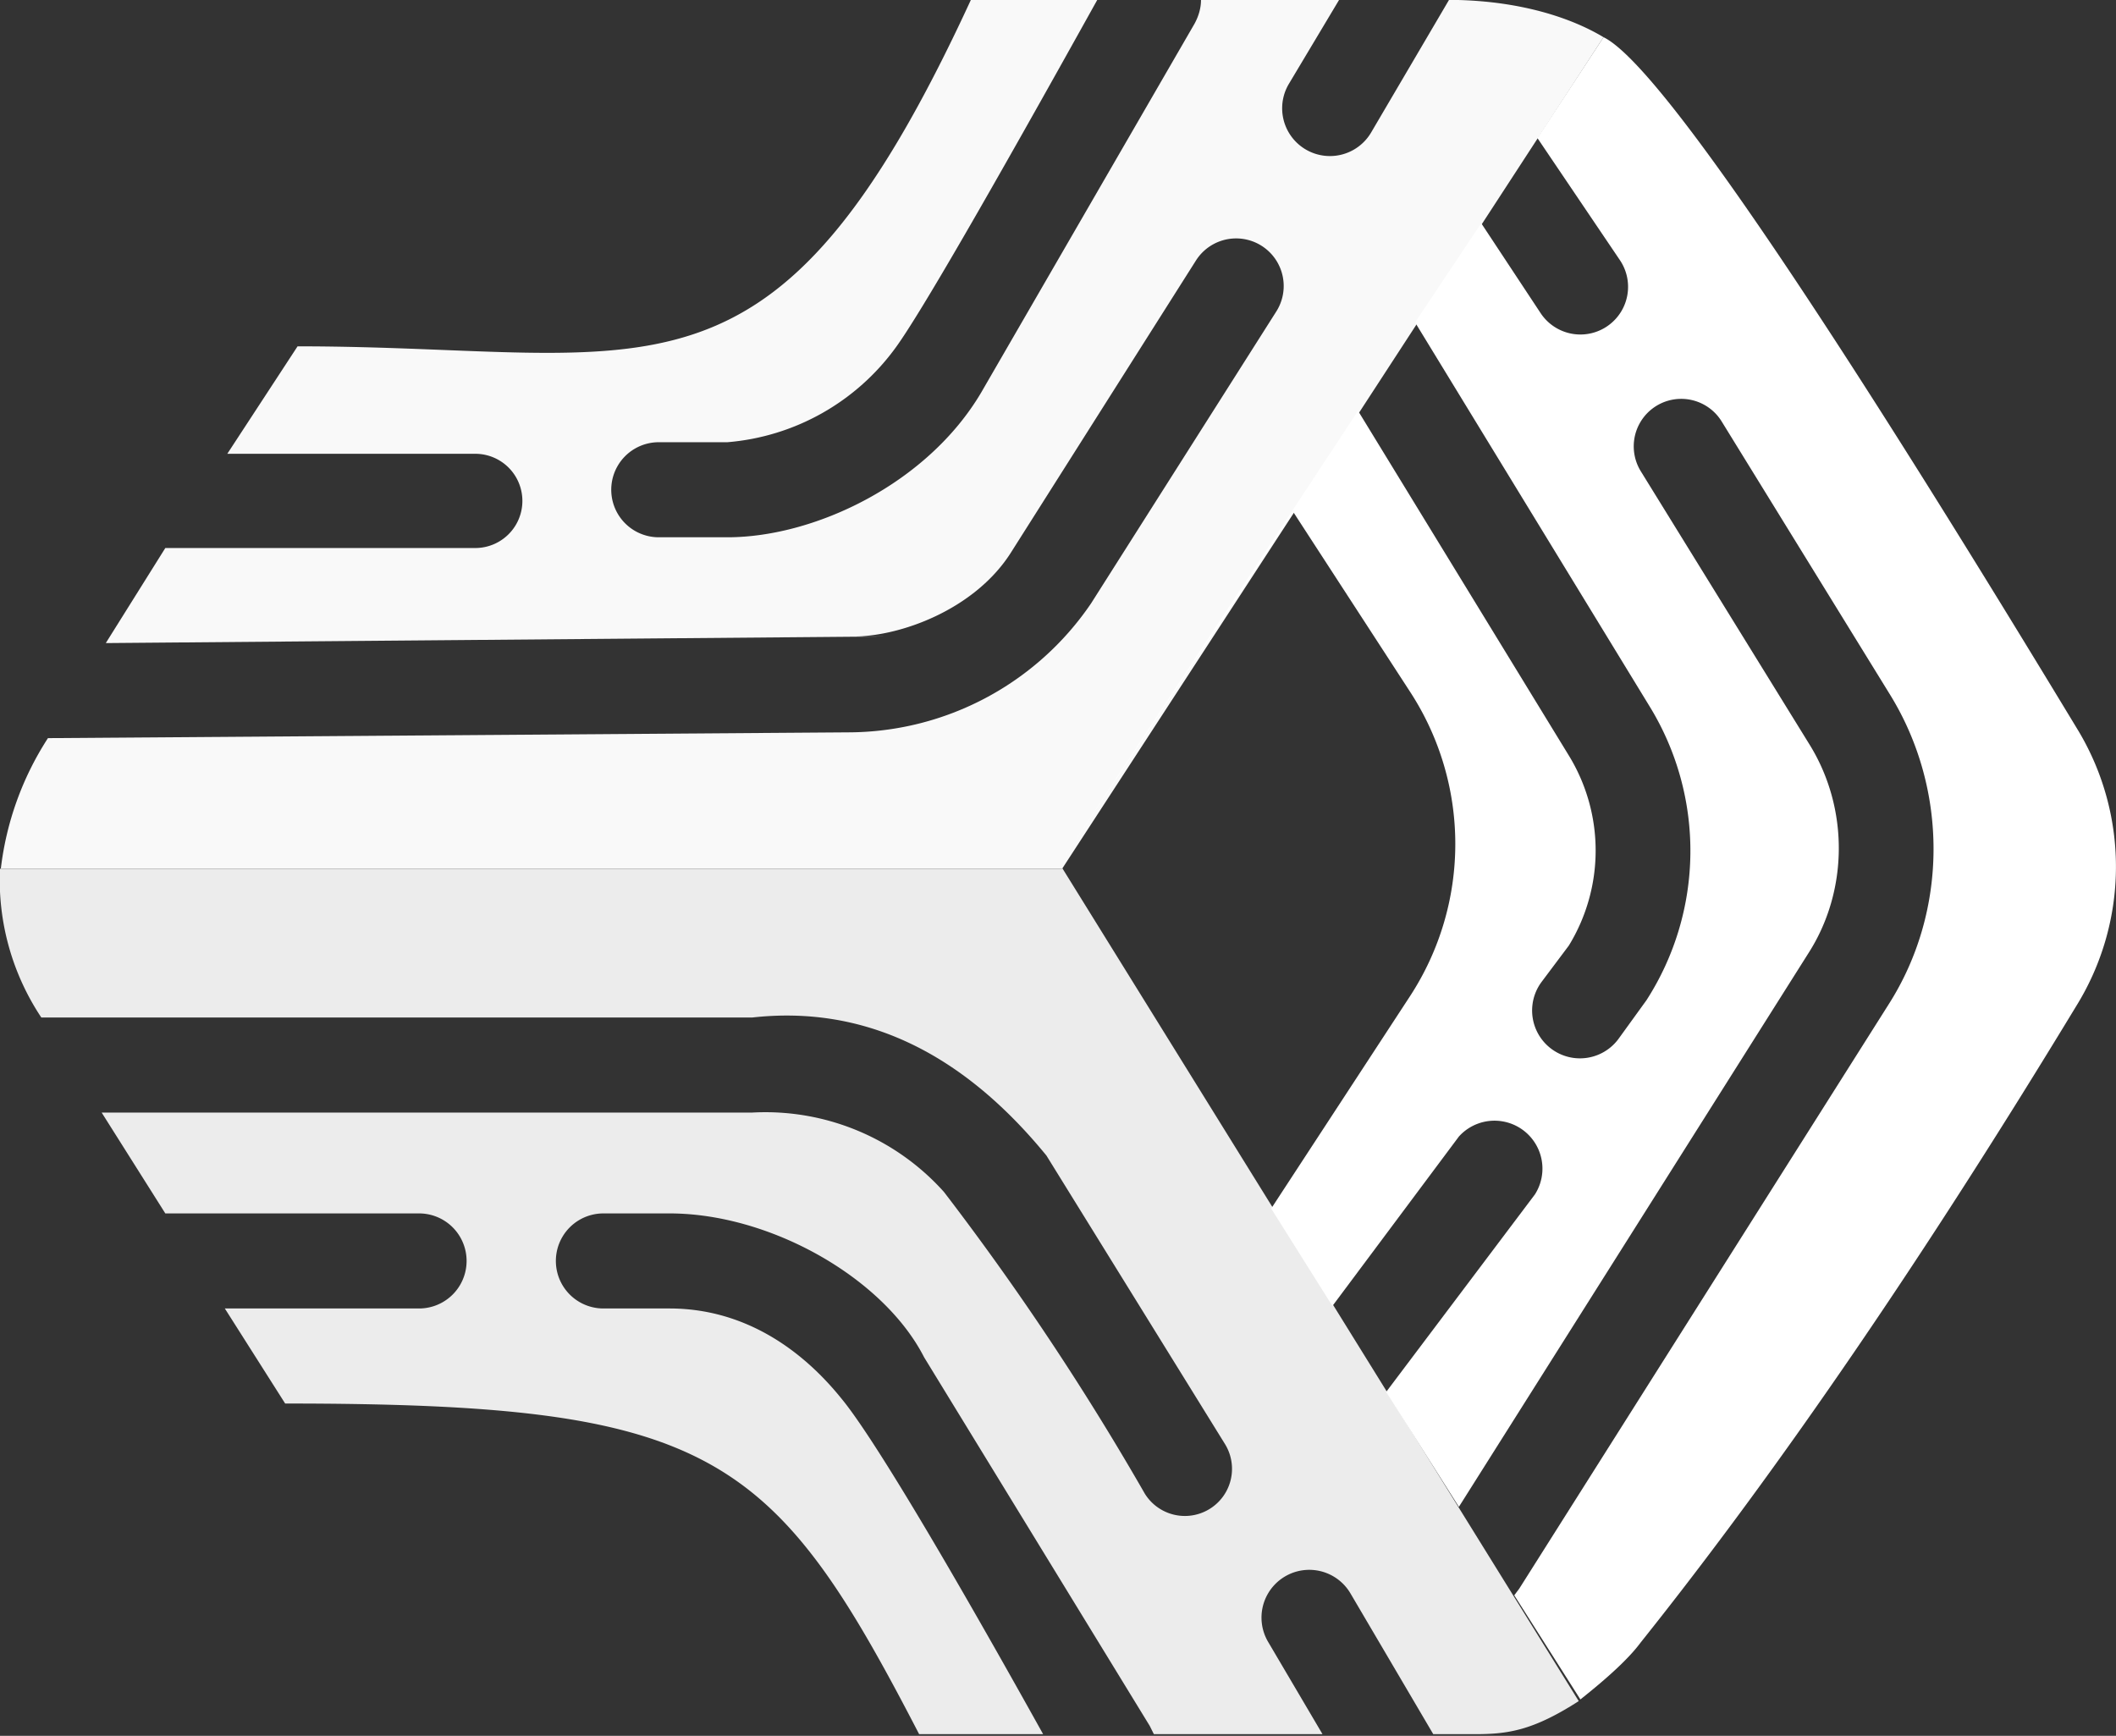
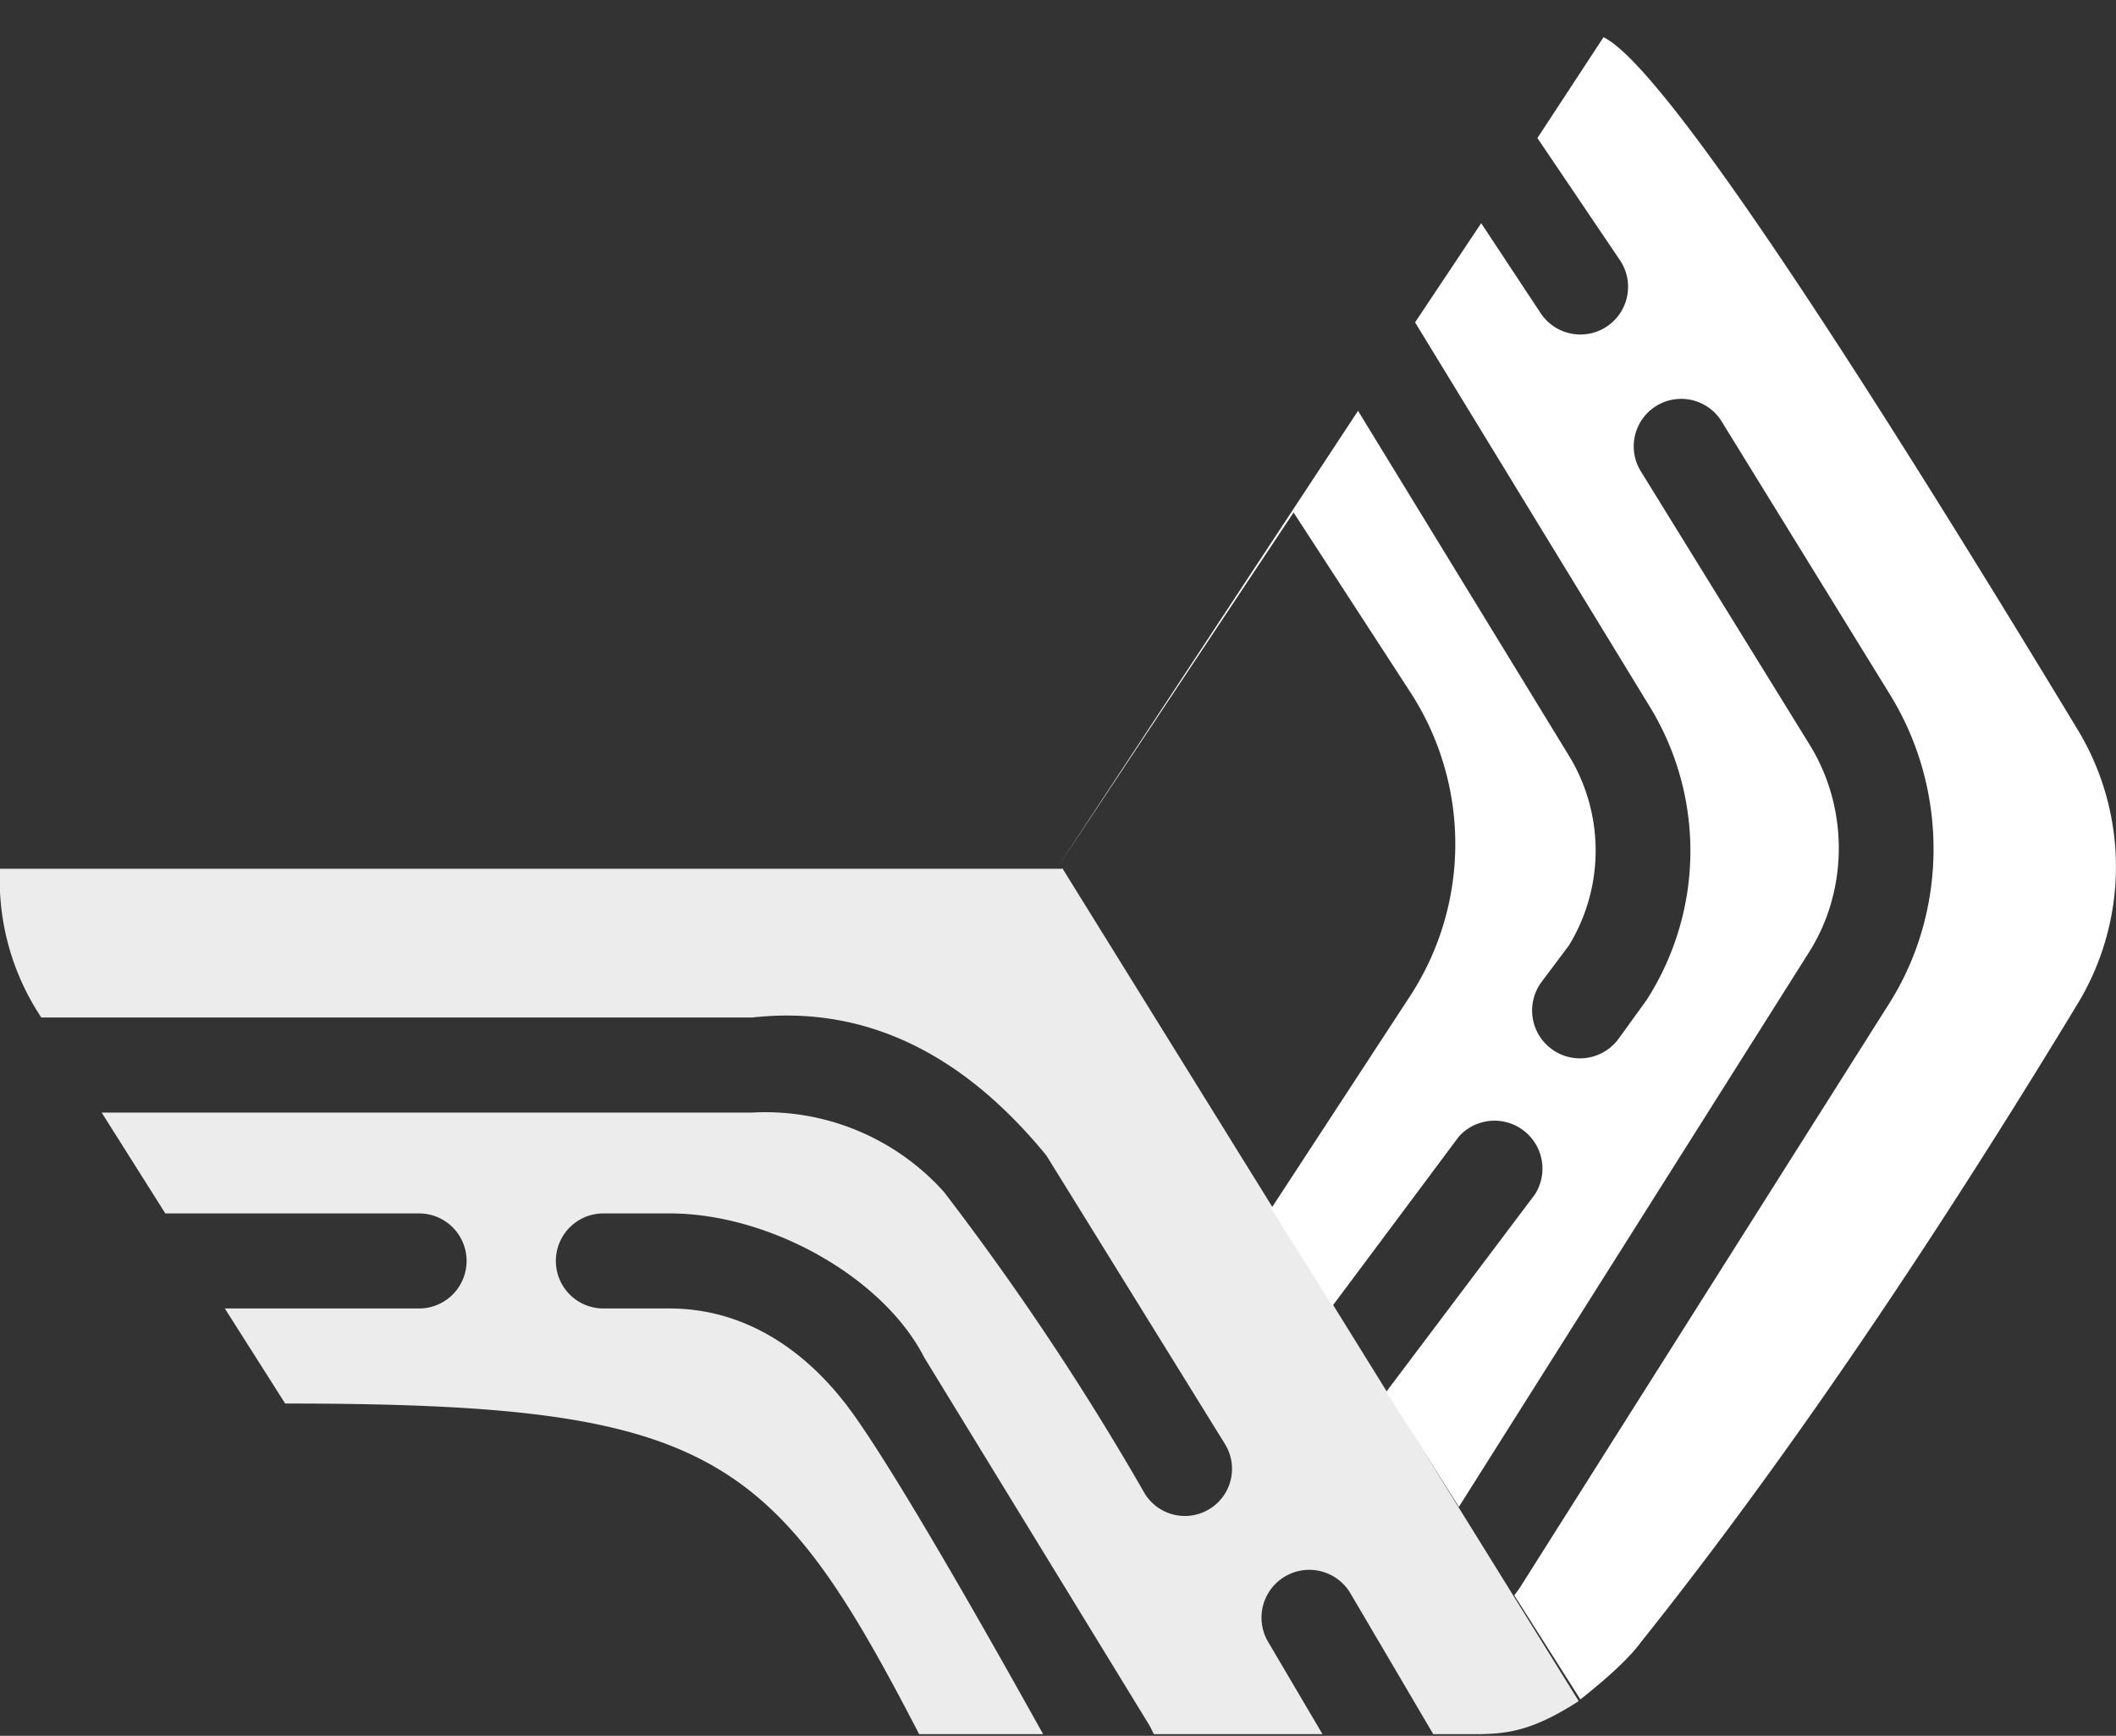
<svg xmlns="http://www.w3.org/2000/svg" xmlns:ns1="http://sodipodi.sourceforge.net/DTD/sodipodi-0.dtd" xmlns:ns2="http://www.inkscape.org/namespaces/inkscape" preserveAspectRatio="xMidYMid" viewBox="0 0 256 210" version="1.1" id="svg9" ns1:docname="pm2.svg" ns2:version="1.3 (0e150ed6c4, 2023-07-21)">
  <rect x="0" y="0" width="256" height="210" fill="#333333" stroke="none" />
  <ns1:namedview id="namedview9" pagecolor="#ffffff" bordercolor="#000000" borderopacity="0.25" ns2:showpageshadow="2" ns2:pageopacity="0.0" ns2:pagecheckerboard="0" ns2:deskcolor="#d1d1d1" ns2:zoom="3.34375" ns2:cx="128" ns2:cy="105.1215" ns2:window-width="1604" ns2:window-height="947" ns2:window-x="478" ns2:window-y="190" ns2:window-maximized="0" ns2:current-layer="svg9" />
  <defs id="defs7">
    <linearGradient x1="67.1%" y1="64.7%" x2="46.2%" y2="45.8%" id="a">
      <stop stop-color="#520BF5" offset="0%" id="stop1" />
      <stop stop-color="#9D1FE0" offset="100%" id="stop2" />
      <stop stop-color="#9D1FE0" offset="100%" id="stop3" />
    </linearGradient>
    <linearGradient x1="67.5%" y1="35%" x2="42.4%" y2="56.9%" id="b">
      <stop stop-color="#9E1FA7" offset="0%" id="stop4" />
      <stop stop-color="#E540AE" offset="100%" id="stop5" />
    </linearGradient>
    <linearGradient x1="100%" y1="50%" x2="30%" y2="50%" id="c">
      <stop stop-color="#4B6AF2" offset="0%" id="stop6" />
      <stop stop-color="#4CA7EB" offset="100%" id="stop7" />
    </linearGradient>
  </defs>
-   <path d="m175.3 0-9.4 16a5.7 5.7 0 1 1-10-5.8L162 0h-16.7c0 1-.3 2-.8 2.9l-25.8 44.6C112.2 58.5 98.6 65 88 65h-8.3a5.7 5.7 0 0 1 0-11.5H88A28 28 0 0 0 108.4 42c2.9-4 11-18 24.4-42.1h-15.3C93.5 52 79 41.9 36 41.9l-8.5 13h30a5.7 5.7 0 0 1 0 11.4H20l-7.2 11.5L107 77H103c5.7.1 15-3.2 19.4-10.3l22.3-35.2a5.7 5.7 0 1 1 9.7 6.2L132 73a35.6 35.6 0 0 1-29.3 15.6l-96.9.7a37 37 0 0 0-5.7 15.8h128.4L194 4.5C190 2.1 184 .2 176.4 0h-1.1Z" fill="url(#a)" id="path7" style="fill:#f9f9f9" />
  <path d="M128.5 105.1H0a30 30 0 0 0 5 18h86c13.4-1.5 25.3 4.1 35.6 16.7l21.6 34.9a5.7 5.7 0 1 1-9.7 6 329 329 0 0 0-24.3-36.5 29 29 0 0 0-23.2-9.6H12.3l7.7 12.2h30.7a5.7 5.7 0 0 1 0 11.5H27.2l7.3 11.5c51.7 0 59 5.8 76.7 40h15c-12.8-23-21-36.5-24.4-40.6-5-6.2-12-10.9-20.8-10.9h-8a5.7 5.7 0 0 1 0-11.5h8c12.2 0 25.9 7.8 30.8 17.4l27.3 44.6.5 1H160l-6.6-11.2a5.7 5.7 0 1 1 10-5.8l10 17h5c4 0 7-.4 12.6-4L128.5 105Z" fill="url(#b)" id="path8" style="fill:#ececec" />
  <path d="m194 4.5-8 12.2 10 14.8a5.7 5.7 0 0 1-9.6 6.4L179.2 27l-8 12 28.4 46.5a33.4 33.4 0 0 1-.4 35.5l-3.4 4.7a5.7 5.7 0 1 1-9.3-6.9l3.3-4.4a22 22 0 0 0 0-23l-25.5-41.7-36.4 55.3 28.6-43 14.1 21.7a33.7 33.7 0 0 1 0 36.8l-16.8 25.7-25.9-41.2 33.3 53 15.3-20.5a5.8 5.8 0 0 1 9.2 7l-18 23.9 8.8 13.9 42.3-67c4.8-7.5 4.9-17.4.2-25.1L198.5 57a5.7 5.7 0 0 1 9.8-6l20.4 33.1c7 11.4 7 26.1-.2 37.4l-44.7 70.7-.6.8 8 12.6c3.4-2.7 5.9-5 7.3-6.9 17-21.3 34.5-47 52.7-77a32 32 0 0 0 .3-33.2c-23.6-39-49.7-80.2-57.5-84Z" fill="url(#c)" id="path9" style="fill:#ffffff" />
</svg>